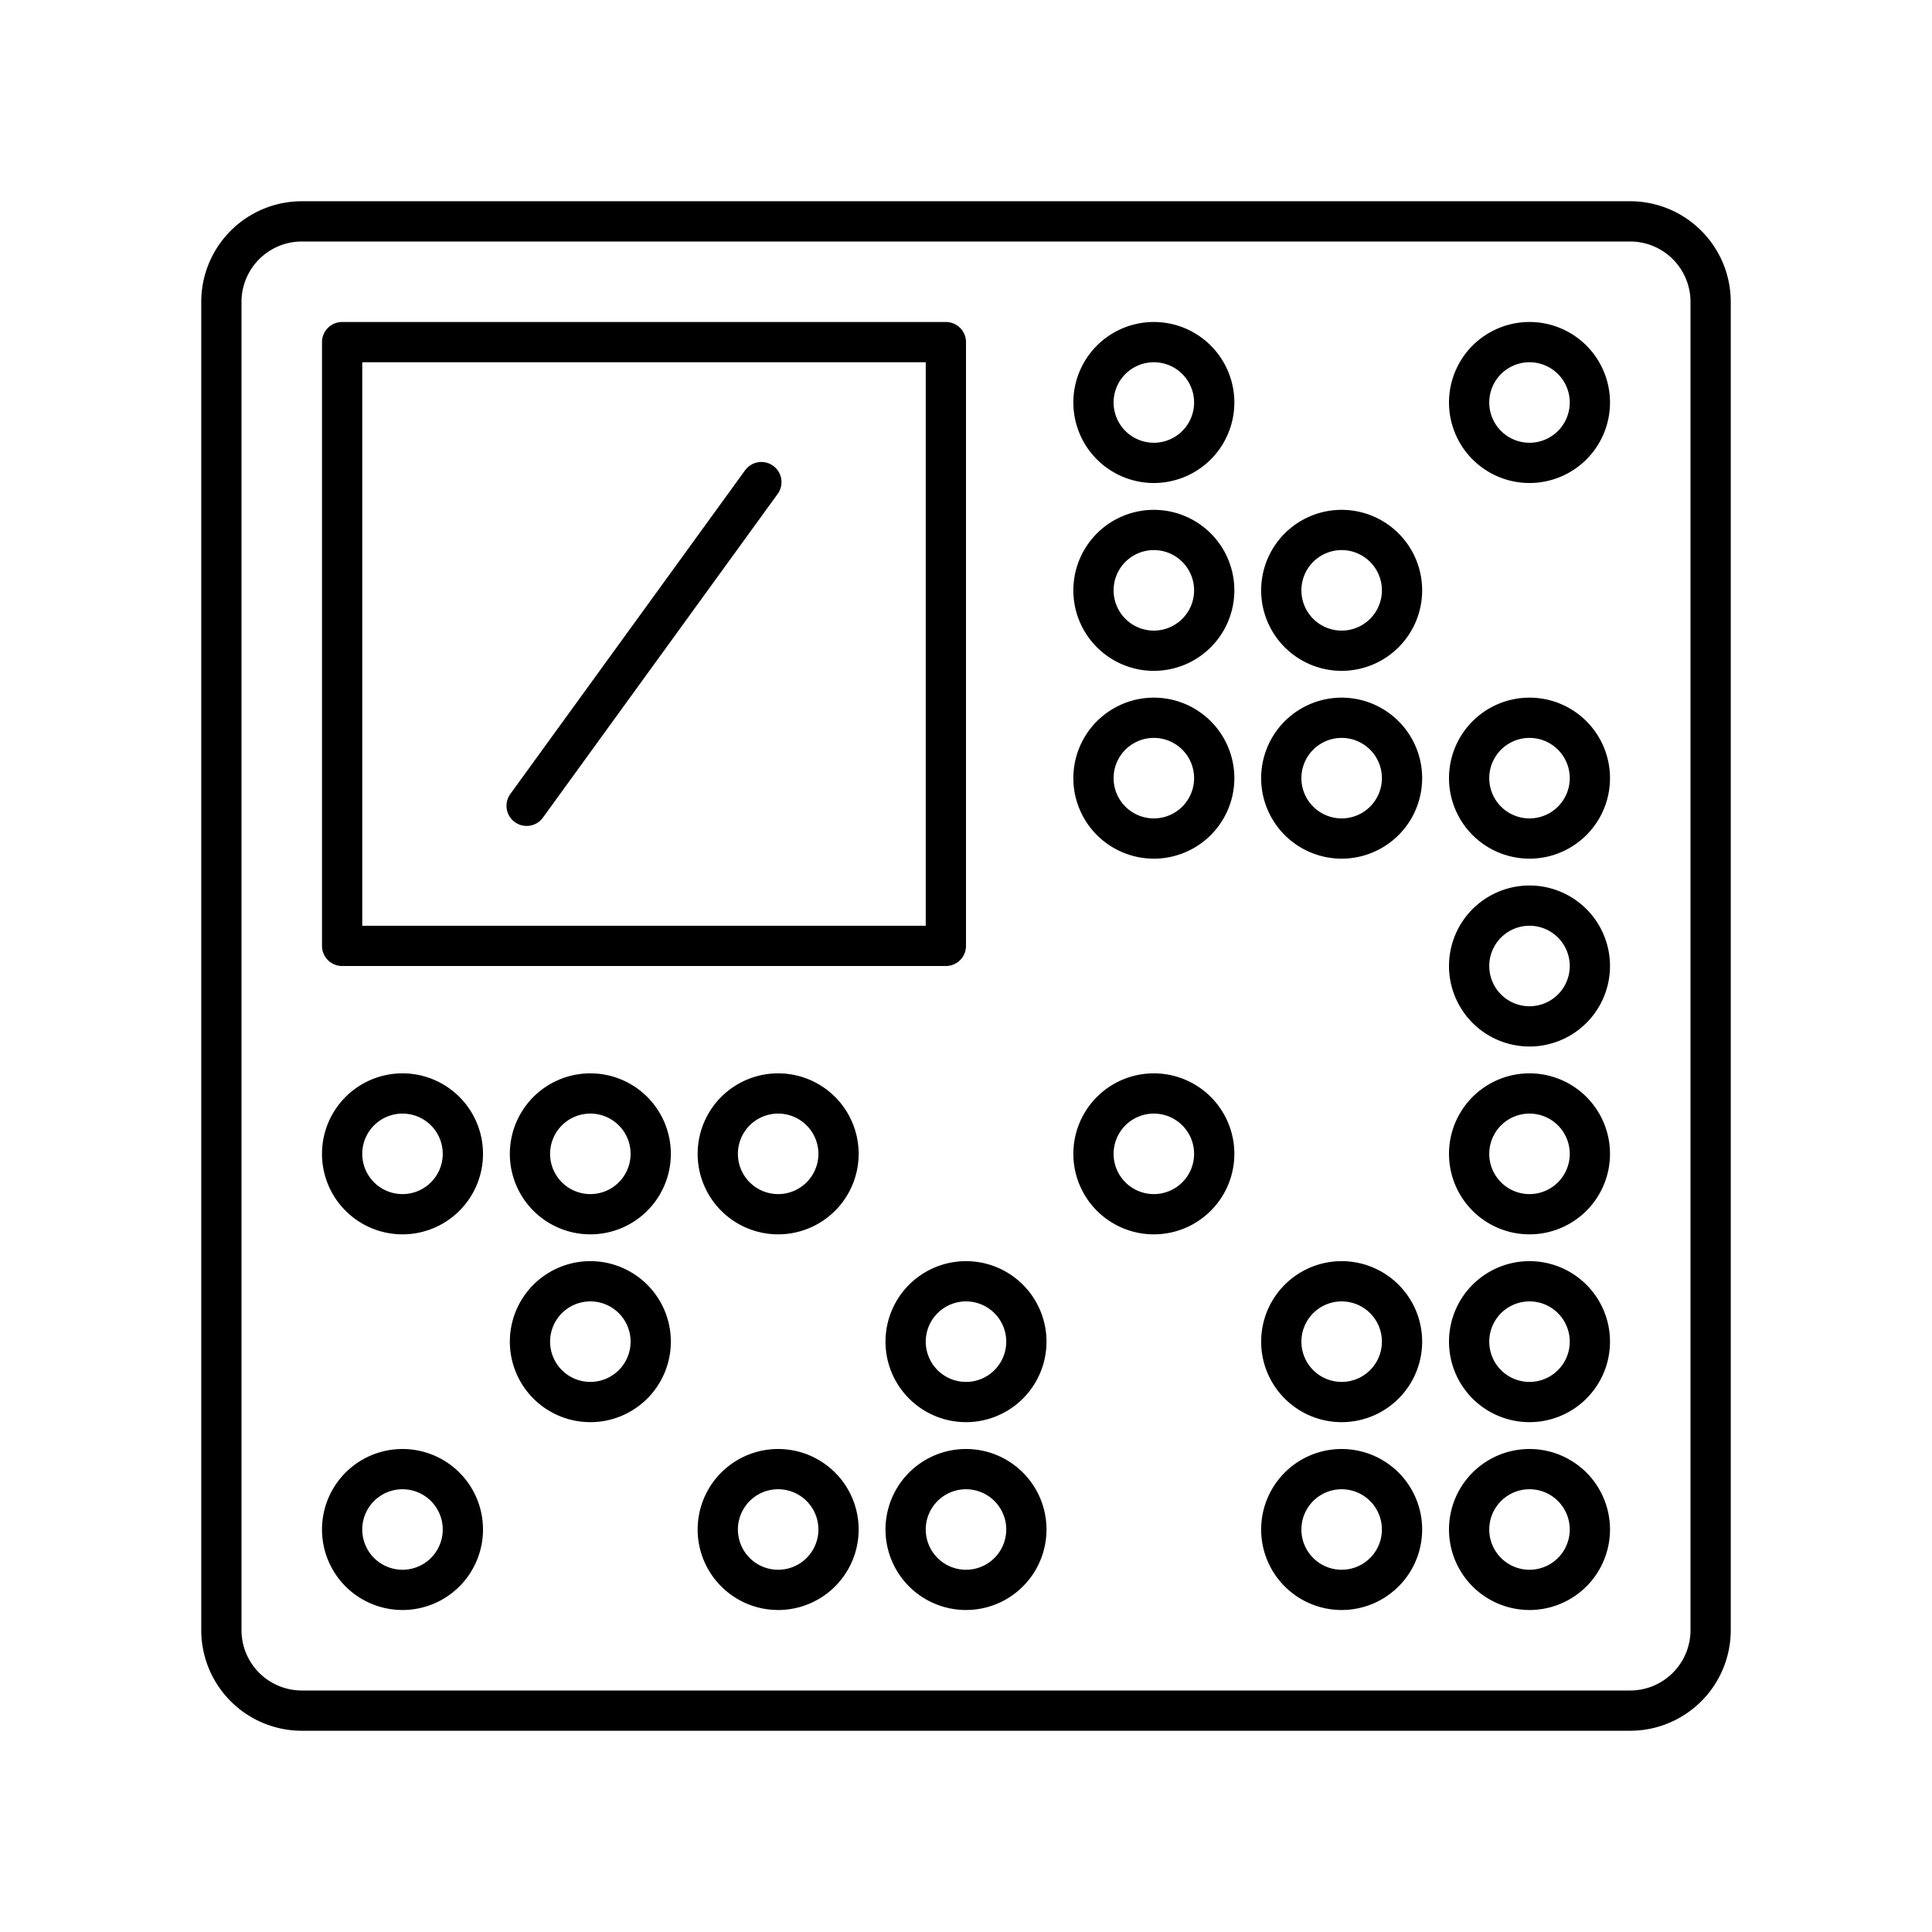
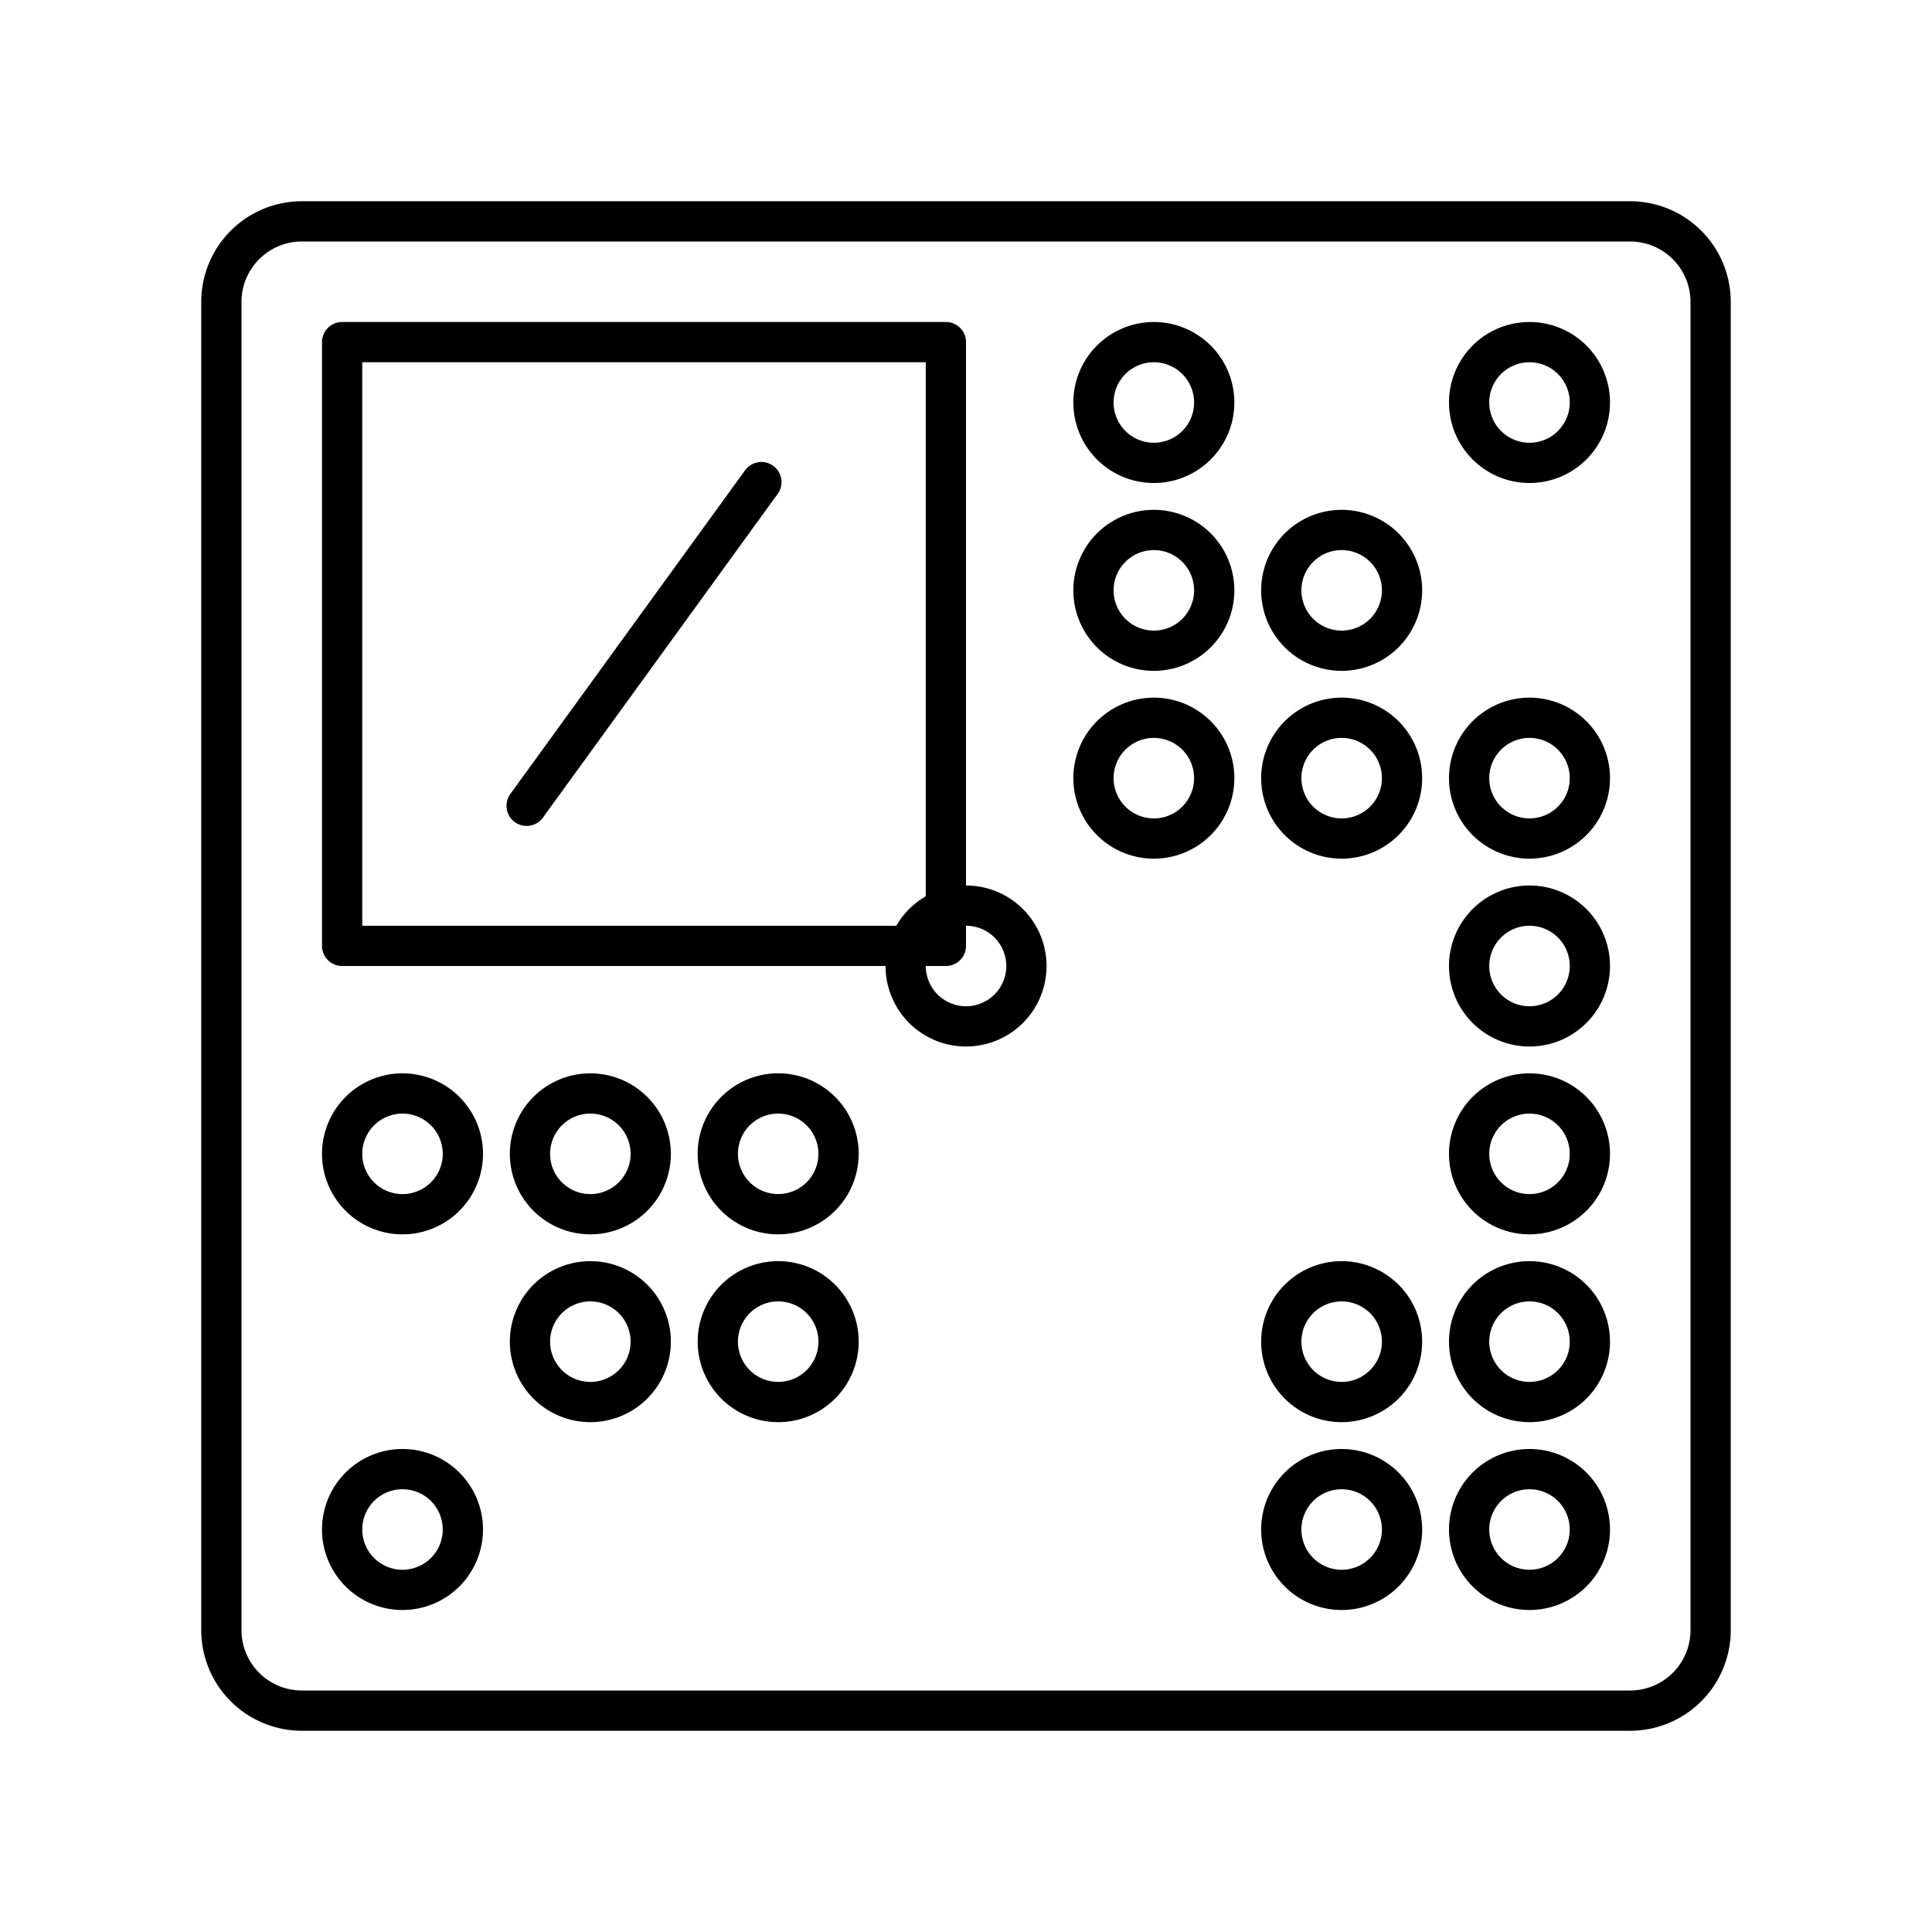
<svg xmlns="http://www.w3.org/2000/svg" width="800" height="800" viewBox="0 0 48 48">
-   <path fill="none" stroke="currentColor" stroke-linecap="round" stroke-linejoin="round" d="M11.5 38a1.5 1.5 0 1 1-3 0a1.5 1.5 0 0 1 3 0m9.333-9.333a1.5 1.5 0 1 1-3 0a1.5 1.5 0 0 1 3 0m-4.666 0a1.5 1.5 0 1 1-3 0a1.5 1.5 0 0 1 3 0m-4.667 0a1.5 1.5 0 1 1-3 0a1.5 1.5 0 0 1 3 0m4.667 4.666a1.5 1.5 0 1 1-3 0a1.5 1.5 0 0 1 3 0M20.833 38a1.5 1.5 0 1 1-3 0a1.5 1.5 0 0 1 3 0m4.667 0a1.5 1.5 0 1 1-3 0a1.5 1.5 0 0 1 3 0m0-4.667a1.5 1.5 0 1 1-3 0a1.5 1.5 0 0 1 3 0m4.667-4.666a1.5 1.5 0 1 1-3 0a1.5 1.5 0 0 1 3 0M39.5 38a1.5 1.5 0 1 1-3 0a1.5 1.5 0 0 1 3 0m-4.667 0a1.5 1.5 0 1 1-3 0a1.5 1.5 0 0 1 3 0m0-4.667a1.5 1.5 0 1 1-3 0a1.5 1.5 0 0 1 3 0m4.667 0a1.5 1.5 0 1 1-3 0a1.5 1.5 0 0 1 3 0m0-4.666a1.5 1.5 0 0 1-1.5 1.5h0a1.5 1.5 0 0 1-1.5-1.5h0a1.5 1.5 0 0 1 3 0m0-4.667a1.5 1.5 0 1 1-3 0a1.5 1.5 0 0 1 3 0m0-4.667a1.5 1.5 0 1 1-3 0a1.5 1.5 0 0 1 3 0m-4.667 0a1.5 1.5 0 1 1-3 0a1.5 1.5 0 0 1 3 0m-4.666 0a1.5 1.5 0 1 1-3 0a1.5 1.5 0 0 1 3 0M39.5 10a1.5 1.5 0 1 1-3 0a1.5 1.5 0 0 1 3 0m-4.667 4.667a1.5 1.5 0 0 1-1.5 1.5h0a1.5 1.5 0 1 1 1.5-1.5M30.167 10a1.5 1.5 0 1 1-3 0a1.5 1.5 0 0 1 3 0m0 4.667a1.5 1.5 0 1 1-3 0a1.5 1.5 0 0 1 3 0M13.084 20.02l5.832-8.042M8.5 8.5h15v15h-15zm32-3h-33a2 2 0 0 0-2 2v33a2 2 0 0 0 2 2h33a2 2 0 0 0 2-2v-33a2 2 0 0 0-2-2" />
+   <path fill="none" stroke="currentColor" stroke-linecap="round" stroke-linejoin="round" d="M11.5 38a1.5 1.5 0 1 1-3 0a1.5 1.5 0 0 1 3 0m9.333-9.333a1.5 1.5 0 1 1-3 0a1.5 1.5 0 0 1 3 0m-4.666 0a1.5 1.5 0 1 1-3 0a1.5 1.5 0 0 1 3 0m-4.667 0a1.5 1.5 0 1 1-3 0a1.5 1.5 0 0 1 3 0m4.667 4.666a1.5 1.5 0 1 1-3 0a1.5 1.5 0 0 1 3 0a1.5 1.5 0 1 1-3 0a1.5 1.5 0 0 1 3 0m4.667 0a1.5 1.5 0 1 1-3 0a1.5 1.5 0 0 1 3 0m0-4.667a1.5 1.5 0 1 1-3 0a1.5 1.5 0 0 1 3 0m4.667-4.666a1.5 1.5 0 1 1-3 0a1.5 1.5 0 0 1 3 0M39.5 38a1.5 1.5 0 1 1-3 0a1.5 1.5 0 0 1 3 0m-4.667 0a1.5 1.5 0 1 1-3 0a1.5 1.5 0 0 1 3 0m0-4.667a1.5 1.5 0 1 1-3 0a1.5 1.5 0 0 1 3 0m4.667 0a1.5 1.5 0 1 1-3 0a1.5 1.5 0 0 1 3 0m0-4.666a1.5 1.5 0 0 1-1.5 1.5h0a1.5 1.5 0 0 1-1.5-1.5h0a1.5 1.5 0 0 1 3 0m0-4.667a1.5 1.5 0 1 1-3 0a1.5 1.5 0 0 1 3 0m0-4.667a1.5 1.5 0 1 1-3 0a1.5 1.5 0 0 1 3 0m-4.667 0a1.5 1.5 0 1 1-3 0a1.5 1.5 0 0 1 3 0m-4.666 0a1.5 1.5 0 1 1-3 0a1.5 1.5 0 0 1 3 0M39.5 10a1.5 1.5 0 1 1-3 0a1.5 1.5 0 0 1 3 0m-4.667 4.667a1.5 1.5 0 0 1-1.5 1.5h0a1.5 1.5 0 1 1 1.5-1.5M30.167 10a1.5 1.5 0 1 1-3 0a1.5 1.5 0 0 1 3 0m0 4.667a1.5 1.5 0 1 1-3 0a1.5 1.5 0 0 1 3 0M13.084 20.02l5.832-8.042M8.5 8.5h15v15h-15zm32-3h-33a2 2 0 0 0-2 2v33a2 2 0 0 0 2 2h33a2 2 0 0 0 2-2v-33a2 2 0 0 0-2-2" />
</svg>